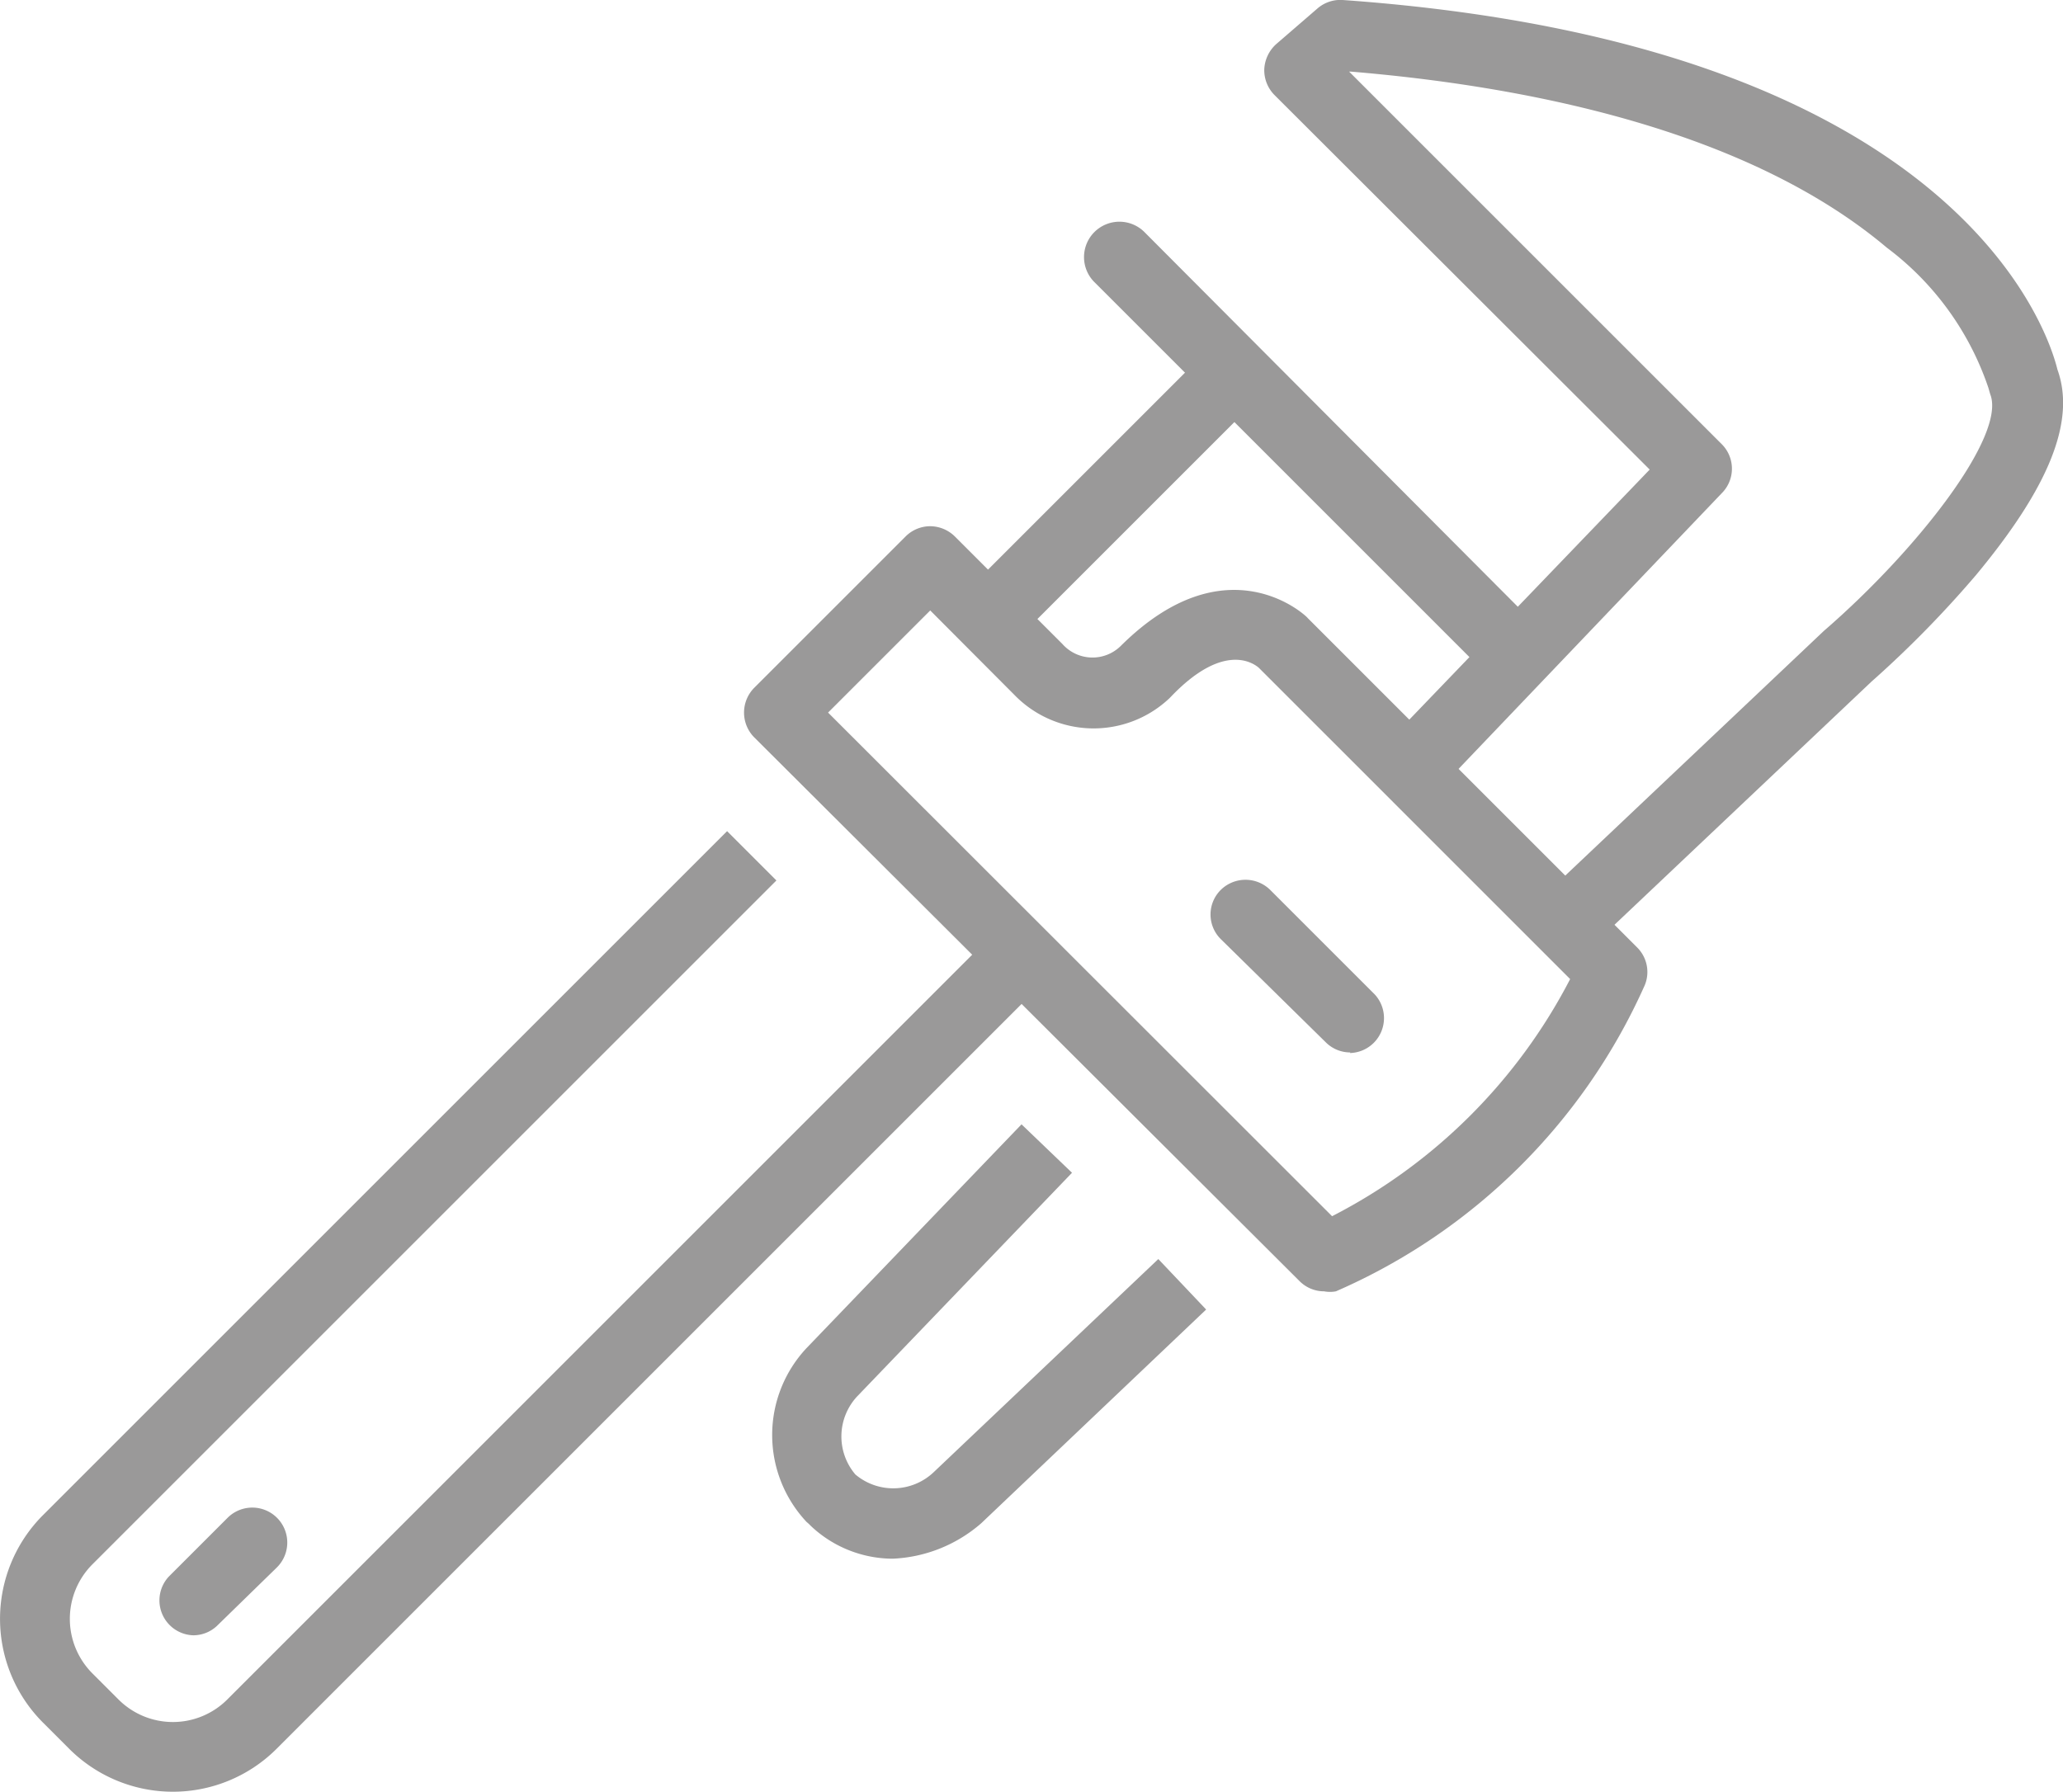
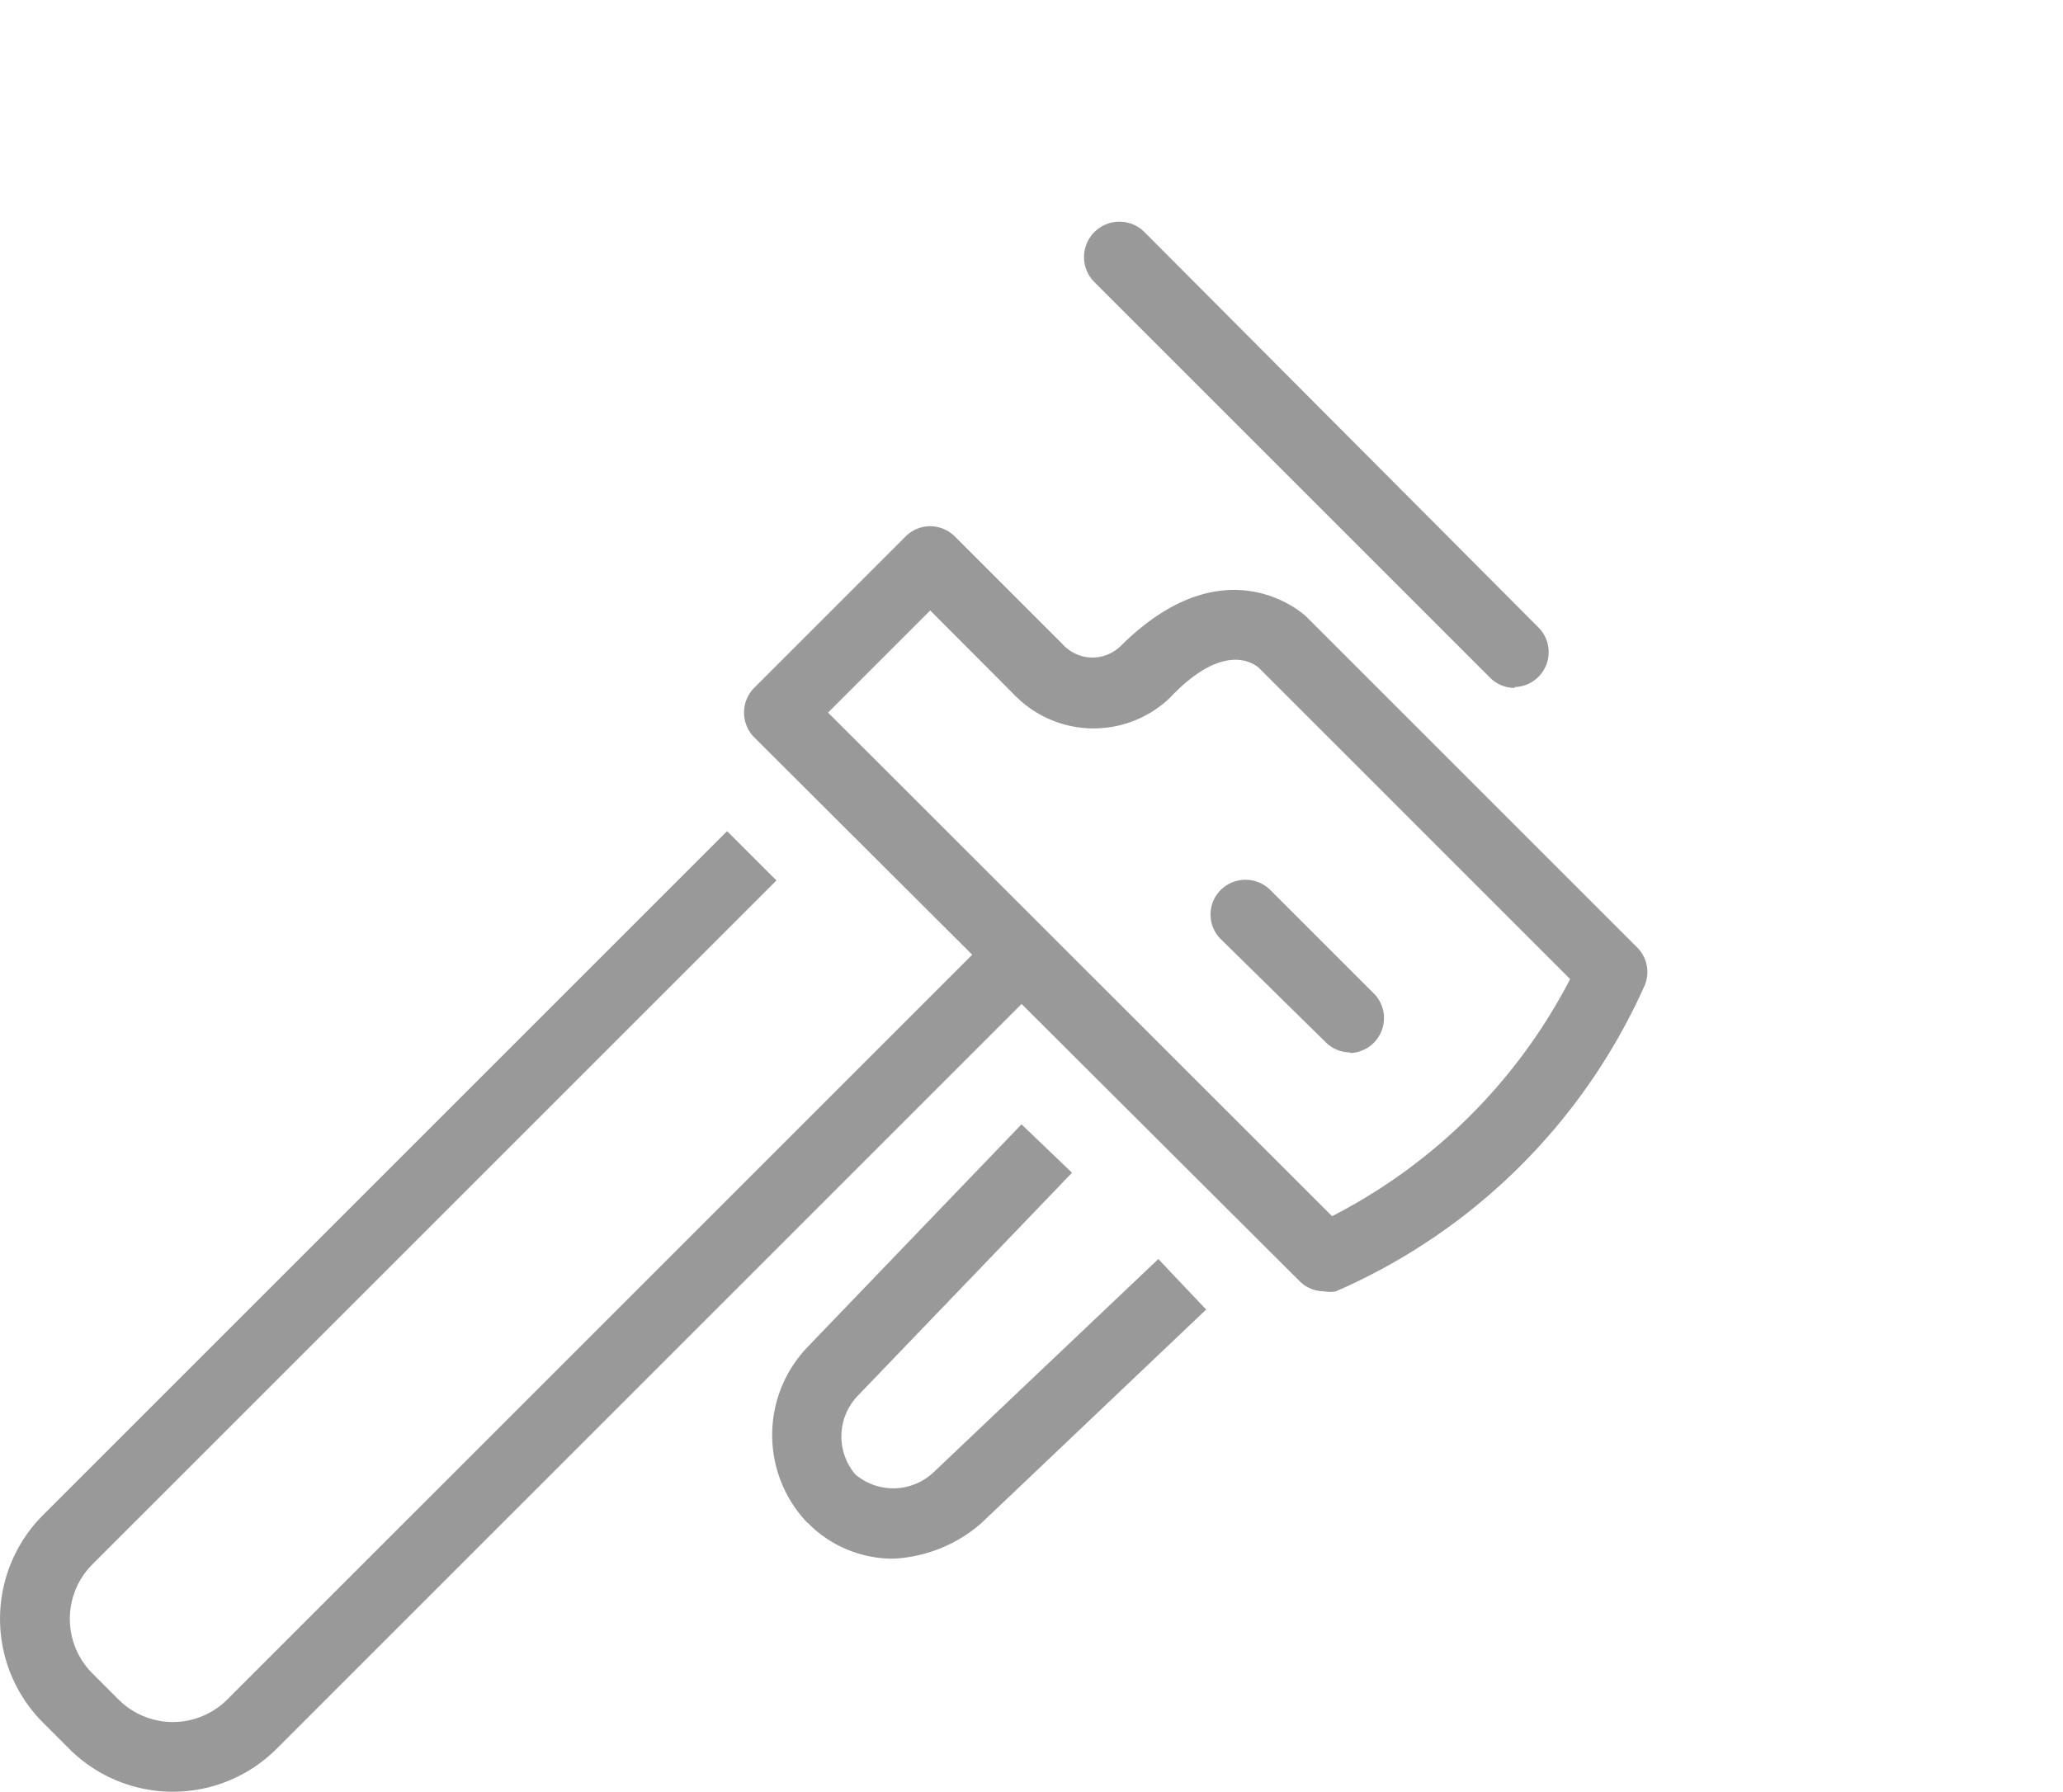
<svg xmlns="http://www.w3.org/2000/svg" viewBox="0 0 70.28 61.05">
  <defs>
    <style>.cls-1{fill:#9a9999;}</style>
  </defs>
  <g id="Calque_2" data-name="Calque 2">
    <g id="Calque_1-2" data-name="Calque 1">
      <path class="cls-1" d="M5.89,61.05a5,5,0,0,1-3.53-1.46l-.9-.9a5,5,0,0,1,0-7.06L24.77,28.32,26.45,30,3.14,53.31a2.63,2.63,0,0,0,0,3.7l.9.9a2.62,2.62,0,0,0,3.7,0L33.93,31.72l1.68,1.68L9.42,59.59A5,5,0,0,1,5.89,61.05Z" />
      <path class="cls-1" d="M30.41,53.11A4.08,4.08,0,0,1,27.63,52l-.08-.08-.07-.06a4.33,4.33,0,0,1,0-5.93l0,0,7.32-7.62,1.72,1.65-7.3,7.6a2,2,0,0,0-.08,2.68l0,0a2,2,0,0,0,2.67-.08l7.65-7.26,1.63,1.72-7.66,7.28,0,0A4.91,4.91,0,0,1,30.41,53.11Z" />
-       <path class="cls-1" d="M54.25,32.22,52.62,30.5l9.51-9,0,0c3.19-2.76,6.23-6.67,5.67-8.07l-.06-.21a9.92,9.92,0,0,0-3.46-4.78c-4.86-4.1-12.51-5.52-18.26-6l-.06,0,12.7,12.7a1.18,1.18,0,0,1,0,1.66L49,26.92l-1.72-1.64L56.2,16,43.42,3.24a1.2,1.2,0,0,1-.35-.88,1.23,1.23,0,0,1,.41-.86L44.88.29A1.19,1.19,0,0,1,45.74,0c21,1.49,24.05,11.36,24.35,12.59.63,1.75-.28,4-2.77,7a36.61,36.61,0,0,1-3.57,3.64Z" />
-       <path class="cls-1" d="M6.59,55.72a1.19,1.19,0,0,1-.84-2l2-2a1.19,1.19,0,1,1,1.69,1.68l-2.05,2A1.18,1.18,0,0,1,6.59,55.72Z" />
      <path class="cls-1" d="M51.6,23.44a1.18,1.18,0,0,1-.84-.35L37.27,9.6A1.19,1.19,0,0,1,39,7.92L52.44,21.41a1.19,1.19,0,0,1-.84,2Z" />
      <path class="cls-1" d="M45.11,44a1.18,1.18,0,0,1-.84-.35L25.69,25.12a1.2,1.2,0,0,1,0-1.68l5.16-5.16a1.19,1.19,0,0,1,.84-.35,1.21,1.21,0,0,1,.84.35l3.66,3.66a1.37,1.37,0,0,0,2,.06c3.62-3.59,6.33-1,6.36-.94L55.78,32.29A1.18,1.18,0,0,1,56,33.64,20.44,20.44,0,0,1,45.51,44,1.09,1.09,0,0,1,45.11,44ZM28.21,24.28,45.38,41.44a18.78,18.78,0,0,0,8.11-8.08L42.88,22.75c-.2-.17-1.22-.87-3,1l-.05.05a3.76,3.76,0,0,1-5.28-.13L31.69,20.8Z" />
      <path class="cls-1" d="M46,35.86a1.18,1.18,0,0,1-.84-.35L41.59,32a1.18,1.18,0,0,1,0-1.68,1.2,1.2,0,0,1,1.68,0l3.56,3.56a1.19,1.19,0,0,1-.84,2Z" />
-       <rect class="cls-1" x="32.04" y="15.71" width="11.62" height="2.38" transform="translate(-0.86 31.71) rotate(-45)" />
    </g>
  </g>
</svg>